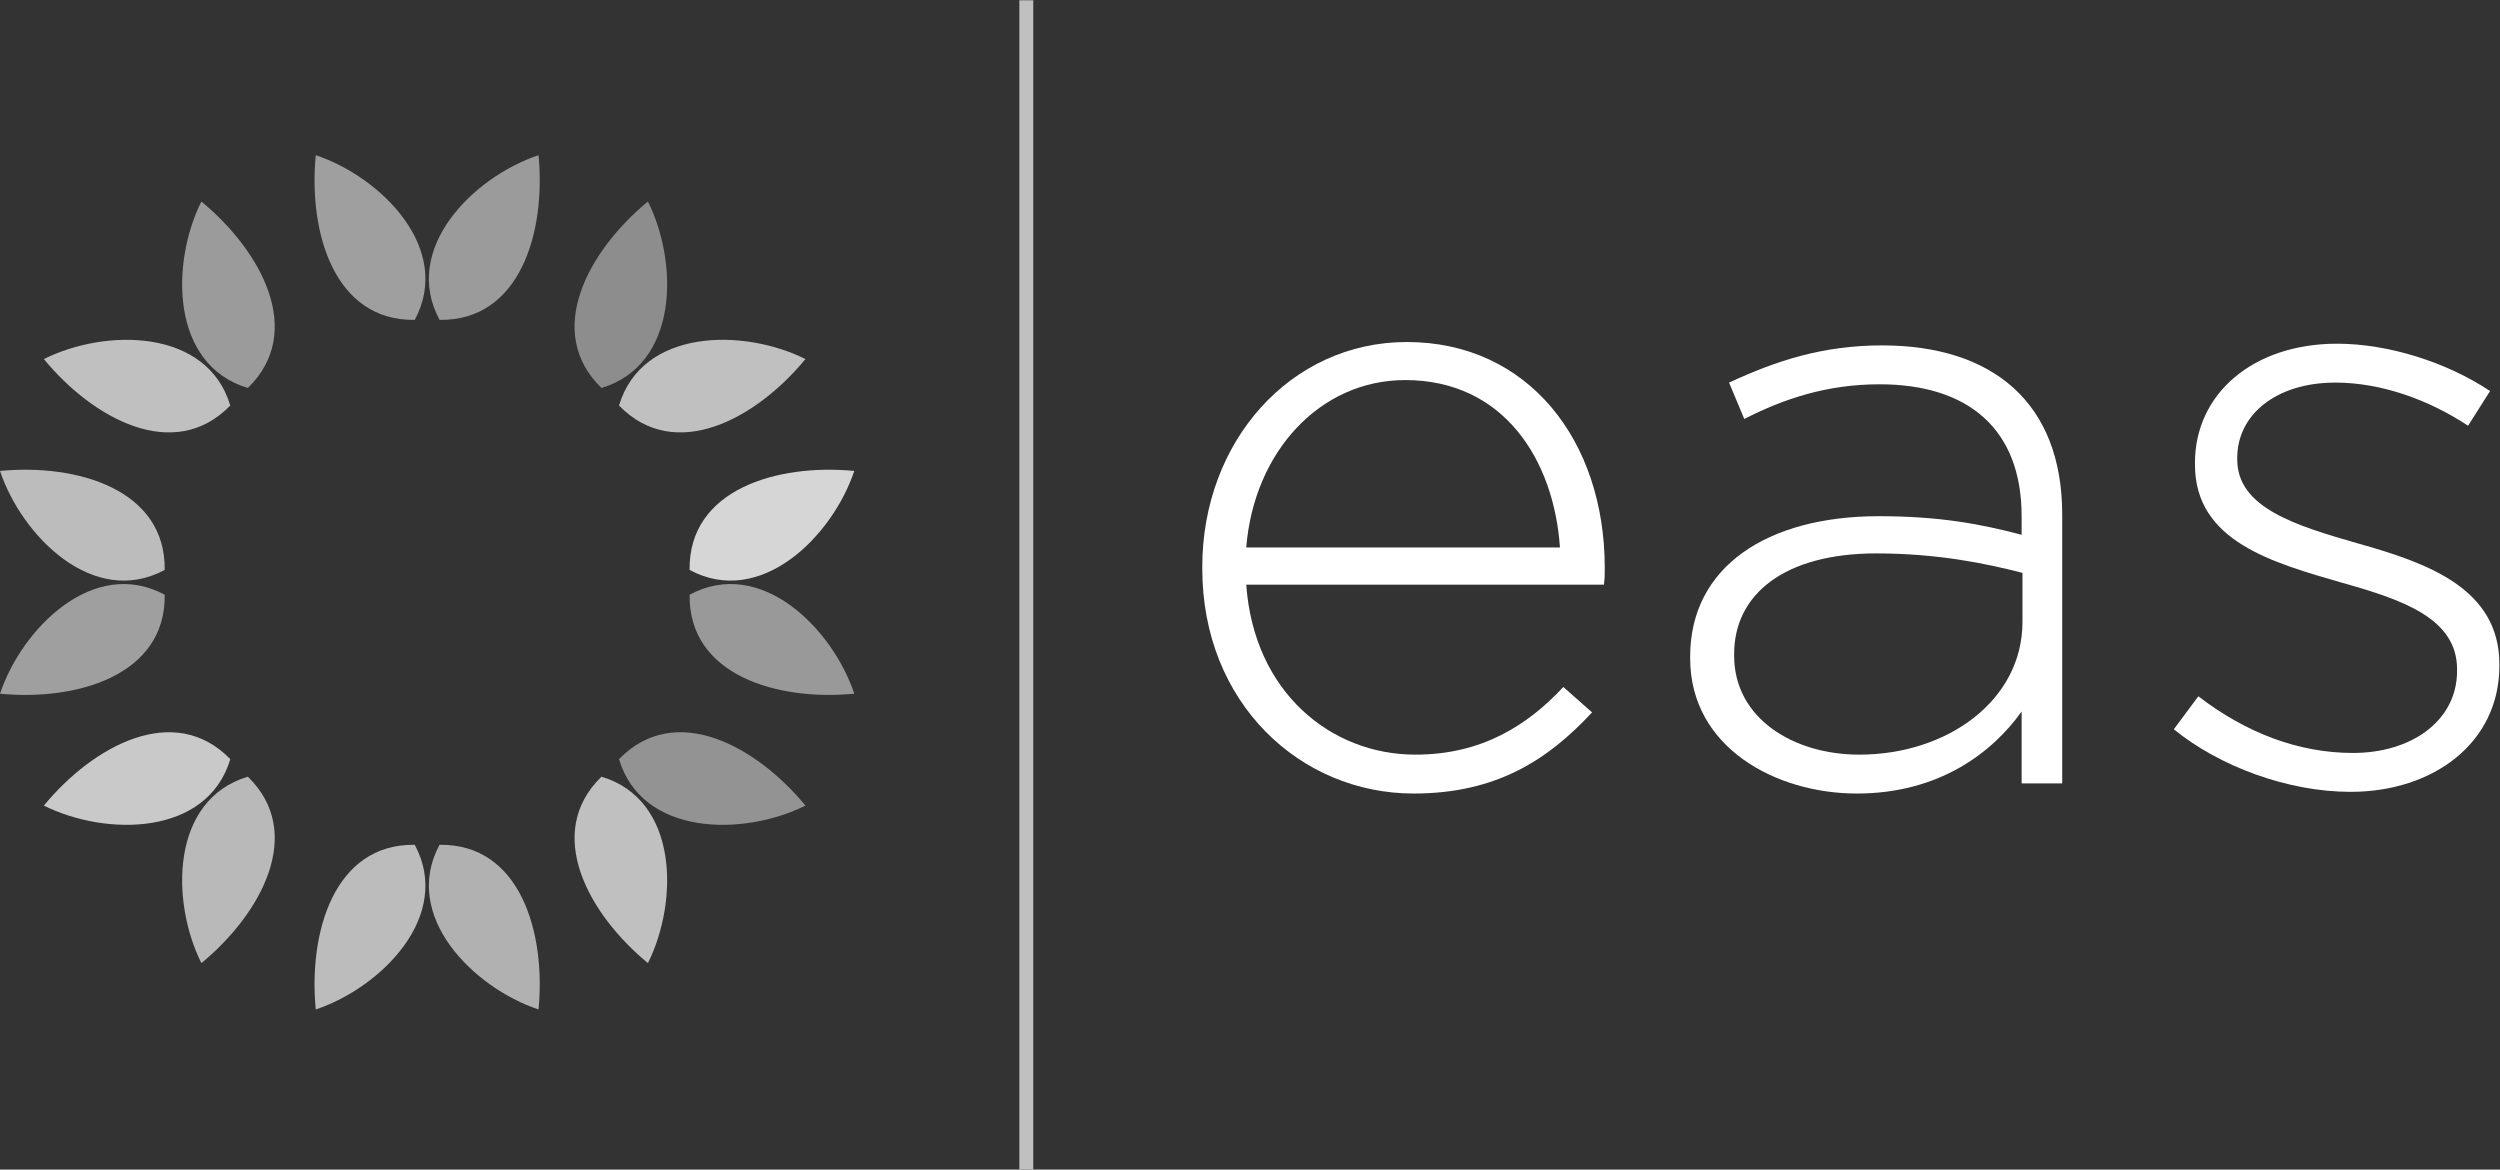
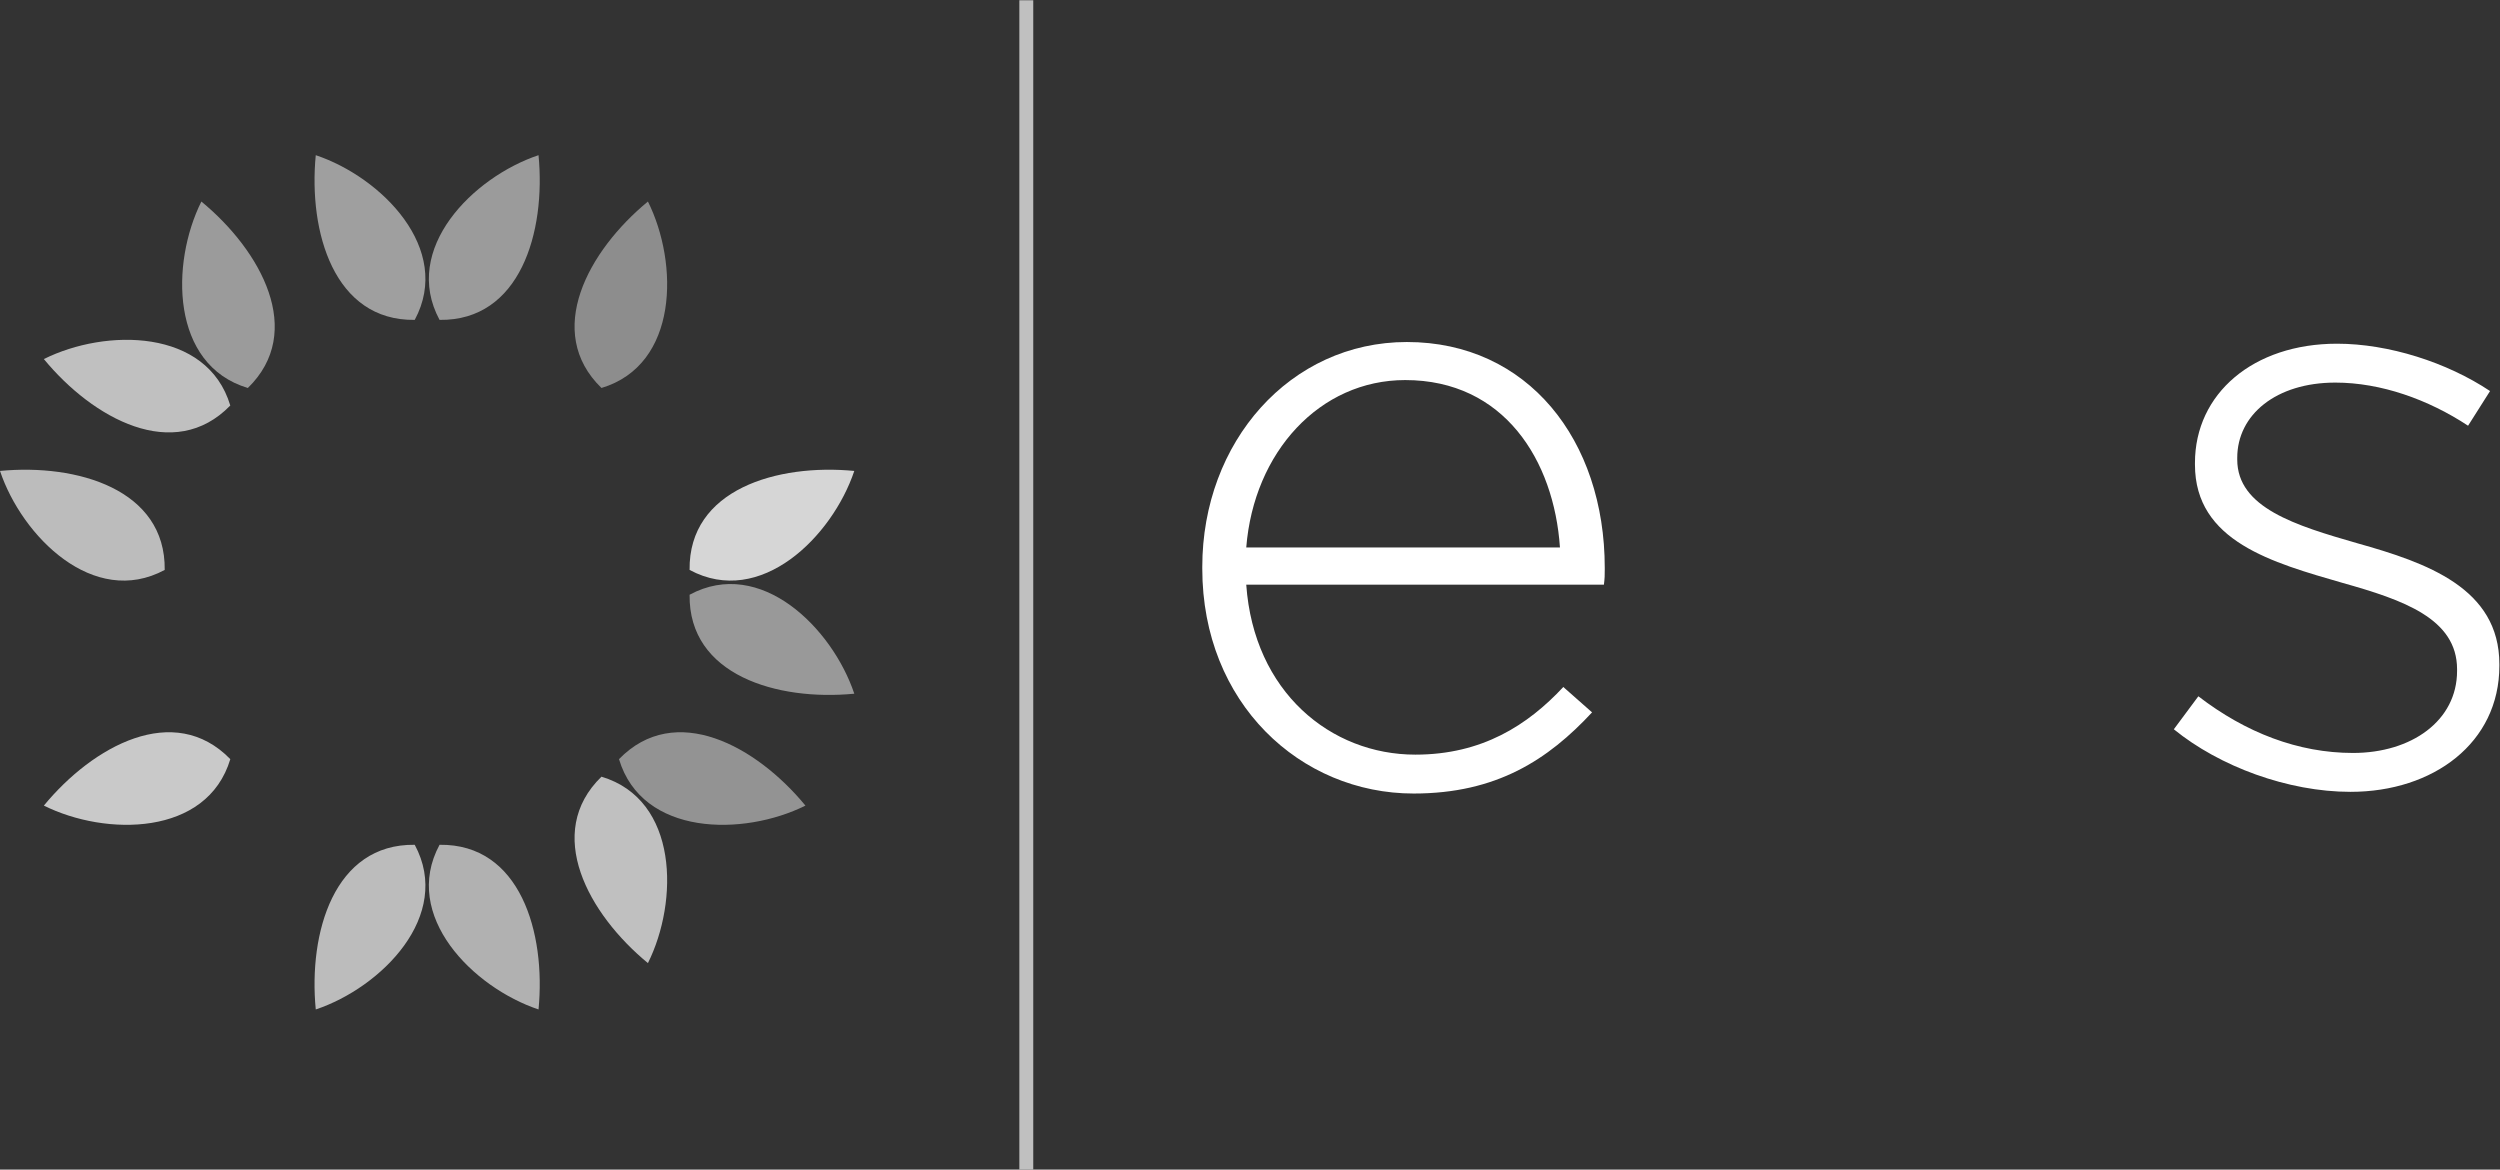
<svg xmlns="http://www.w3.org/2000/svg" xmlns:ns1="http://www.inkscape.org/namespaces/inkscape" xmlns:ns2="http://sodipodi.sourceforge.net/DTD/sodipodi-0.dtd" ns1:version="1.3.2 (091e20e, 2023-11-25, custom)" ns2:docname="EAS_vector_grey.svg" viewBox="0 0 1038.92 486.04" height="486.04" width="1038.92" xml:space="preserve" id="svg2" version="1.1">
  <rect x="0" y="0" width="1038.92" height="486.04" fill="#333333" stroke="none" />
  <ns2:namedview ns1:window-maximized="1" ns1:window-y="-8" ns1:window-x="1912" ns1:cy="242.98085" ns1:cx="519.46003" ns1:zoom="1.0597543" showgrid="false" id="namedview4" ns1:window-height="1009" ns1:window-width="1920" ns1:pageshadow="2" ns1:pageopacity="0" guidetolerance="10" gridtolerance="10" objecttolerance="10" borderopacity="1" bordercolor="#666666" pagecolor="#030303" ns1:showpageshadow="2" ns1:pagecheckerboard="true" ns1:deskcolor="#d1d1d1" ns1:current-layer="g12" />
  <defs id="defs6" />
  <g transform="matrix(1.333,0,0,-1.333,0,486.04)" ns1:label="ink_ext_XXXXXX" ns1:groupmode="layer" id="g10">
    <g transform="scale(0.1)" id="g12">
      <path id="path14" style="fill:#ffffff;fill-opacity:1;fill-rule:nonzero;stroke:none" d="m 4863.22,1939.4 c -18.49,271.52 -174.01,521.92 -482.43,521.92 -266.22,0 -471.83,-224.04 -495.56,-521.92 z m -450.81,-645.82 c 208.27,0 350.61,92.24 461.31,210.88 l 89.62,-79.1 c -137.07,-147.59 -297.84,-253.03 -556.19,-253.03 -353.23,0 -658.98,282.04 -658.98,701.17 v 5.27 c 0,390.14 274.11,701.18 637.88,701.18 376.97,0 616.83,-305.77 616.83,-703.81 v -5.28 c 0,-18.45 0,-26.35 -2.62,-47.44 H 3885.23 c 23.73,-334.77 263.58,-529.84 527.18,-529.84" />
-       <path id="path16" style="fill:#ffffff;fill-opacity:1;fill-rule:nonzero;stroke:none" d="m 6305.14,1860.32 c -113.4,29.02 -263.62,60.62 -456.06,60.62 -284.69,0 -442.83,-126.51 -442.83,-313.68 V 1602 c 0,-195.08 184.52,-308.42 390.11,-308.42 274.13,0 508.78,168.7 508.78,413.84 z m -2.64,-656.34 v 224.04 c -92.27,-129.2 -258.34,-255.69 -514.05,-255.69 -250.42,0 -519.29,142.32 -519.29,421.74 v 5.28 c 0,279.42 239.88,437.58 587.86,437.58 187.14,0 316.31,-23.72 445.48,-57.98 v 57.98 c 0,271.51 -166.1,411.22 -442.86,411.22 -163.43,0 -297.87,-44.81 -421.77,-108.07 l -47.45,113.35 c 147.61,68.54 292.6,115.97 477.14,115.97 345.29,0 561.44,-179.24 561.44,-527.19 v -838.23 h -126.5" />
      <path id="path18" style="fill:#ffffff;fill-opacity:1;fill-rule:nonzero;stroke:none" d="m 7327.92,1177.6 c -195.11,0 -408.6,79.09 -550.93,195.05 l 76.44,102.84 c 147.57,-113.38 311.05,-176.67 482.36,-176.67 181.93,0 324.23,100.21 324.23,255.71 v 5.29 c 0,158.16 -168.69,216.14 -355.86,268.86 -218.76,63.28 -461.29,129.19 -461.29,369.05 v 5.27 c 0,216.16 181.88,371.68 442.87,371.68 160.77,0 342.67,-57.99 477.1,-147.61 l -68.54,-108.08 c -123.91,81.72 -271.53,134.44 -413.84,134.44 -184.55,0 -305.78,-100.18 -305.78,-234.61 v -5.28 c 0,-150.24 181.89,-205.61 374.3,-260.96 216.12,-60.62 442.87,-139.7 442.87,-376.94 v -5.28 c 0,-239.89 -205.63,-392.76 -463.93,-392.76" />
      <path id="path20" style="fill:#9f9f9f;fill-opacity:1;fill-rule:nonzero;stroke:none" d="m 1292.96,2648.95 c 119.17,221.34 -104.19,445.04 -308.558,513.49 -23.226,-239.67 57.148,-516.92 308.558,-513.49" />
      <path id="path22" style="fill:#9b9b9b;fill-opacity:1;fill-rule:nonzero;stroke:none" d="m 1370.3,2648.95 c -119.19,221.34 104.18,445.04 308.57,513.49 23.21,-239.67 -57.17,-516.92 -308.57,-513.49" />
      <path id="path24" style="fill:#bcbcbc;fill-opacity:1;fill-rule:nonzero;stroke:none" d="M 1292.96,1012.54 C 1412.13,791.309 1188.77,567.621 984.402,499.141 c -23.226,239.66 57.148,516.899 308.558,513.399" />
      <path id="path26" style="fill:#b1b1b1;fill-opacity:1;fill-rule:nonzero;stroke:none" d="m 1370.3,1012.54 c -119.19,-221.231 104.18,-444.919 308.57,-513.399 23.21,239.66 -57.17,516.899 -308.57,513.399" />
      <path id="path28" style="fill:#d6d6d6;fill-opacity:1;fill-rule:nonzero;stroke:none" d="m 2149.84,1869.43 c 221.27,-119.12 445.01,104.25 513.47,308.62 -239.67,23.16 -516.91,-57.2 -513.47,-308.62" />
      <path id="path30" style="fill:#999999;fill-opacity:1;fill-rule:nonzero;stroke:none" d="m 2149.84,1792.13 c 221.27,119.18 445.01,-104.16 513.47,-308.58 -239.67,-23.24 -516.91,57.18 -513.47,308.58" />
      <path id="path32" style="fill:#bcbcbc;fill-opacity:1;fill-rule:nonzero;stroke:none" d="M 513.477,1869.43 C 292.141,1750.31 68.461,1973.68 0,2178.05 c 239.645,23.16 516.918,-57.2 513.477,-308.62" />
-       <path id="path34" style="fill:#9f9f9f;fill-opacity:1;fill-rule:nonzero;stroke:none" d="M 513.477,1792.13 C 292.141,1911.31 68.461,1687.97 0,1483.55 c 239.645,-23.24 516.918,57.18 513.477,308.58" />
      <path id="path36" style="fill:#c0c0c0;fill-opacity:1;fill-rule:nonzero;stroke:none" d="m 717.938,2381.98 c -72.137,240.78 -388.329,241.03 -581.223,144.83 153.004,-185.83 405.922,-325.04 581.223,-144.83" />
      <path id="path38" style="fill:#9b9b9b;fill-opacity:1;fill-rule:nonzero;stroke:none" d="M 772.633,2436.64 C 531.887,2508.82 531.66,2825.03 627.77,3017.93 813.688,2864.88 952.875,2611.97 772.633,2436.64" />
      <path id="path40" style="fill:#c0c0c0;fill-opacity:1;fill-rule:nonzero;stroke:none" d="m 1875.06,1224.89 c 240.8,-72.16 240.97,-388.32 144.87,-581.218 -185.85,152.976 -325.07,405.858 -144.87,581.218" />
      <path id="path42" style="fill:#939393;fill-opacity:1;fill-rule:nonzero;stroke:none" d="m 1929.73,1279.54 c 72.21,-240.78 388.37,-240.93 581.26,-144.82 -153.04,185.84 -405.92,325.04 -581.26,144.82" />
      <path id="path44" style="fill:#8d8d8d;fill-opacity:1;fill-rule:nonzero;stroke:none" d="m 1875.06,2436.68 c 240.8,72.21 240.97,388.35 144.87,581.27 -185.85,-153.02 -325.07,-405.98 -144.87,-581.27" />
-       <path id="path46" style="fill:#c0c0c0;fill-opacity:1;fill-rule:nonzero;stroke:none" d="m 1929.73,2382.01 c 72.21,240.75 388.37,241.03 581.26,144.85 -153.02,-185.88 -405.92,-325.09 -581.26,-144.85" />
      <path id="path48" style="fill:#c9c9c9;fill-opacity:1;fill-rule:nonzero;stroke:none" d="m 718.004,1279.54 c -72.203,-240.73 -388.395,-240.93 -581.262,-144.82 153.024,185.84 405.895,325.04 581.262,144.82" />
-       <path id="path50" style="fill:#b9b9b9;fill-opacity:1;fill-rule:nonzero;stroke:none" d="M 772.676,1224.89 C 531.887,1152.73 531.66,836.621 627.809,643.672 813.688,796.699 952.875,1049.53 772.676,1224.89" />
      <path id="path52" style="fill:#c0c0c0;fill-opacity:1;fill-rule:nonzero;stroke:none" d="m 3177.86,0 v 3645.34 h 43.35 V 0 h -43.35 v 0" />
    </g>
  </g>
</svg>